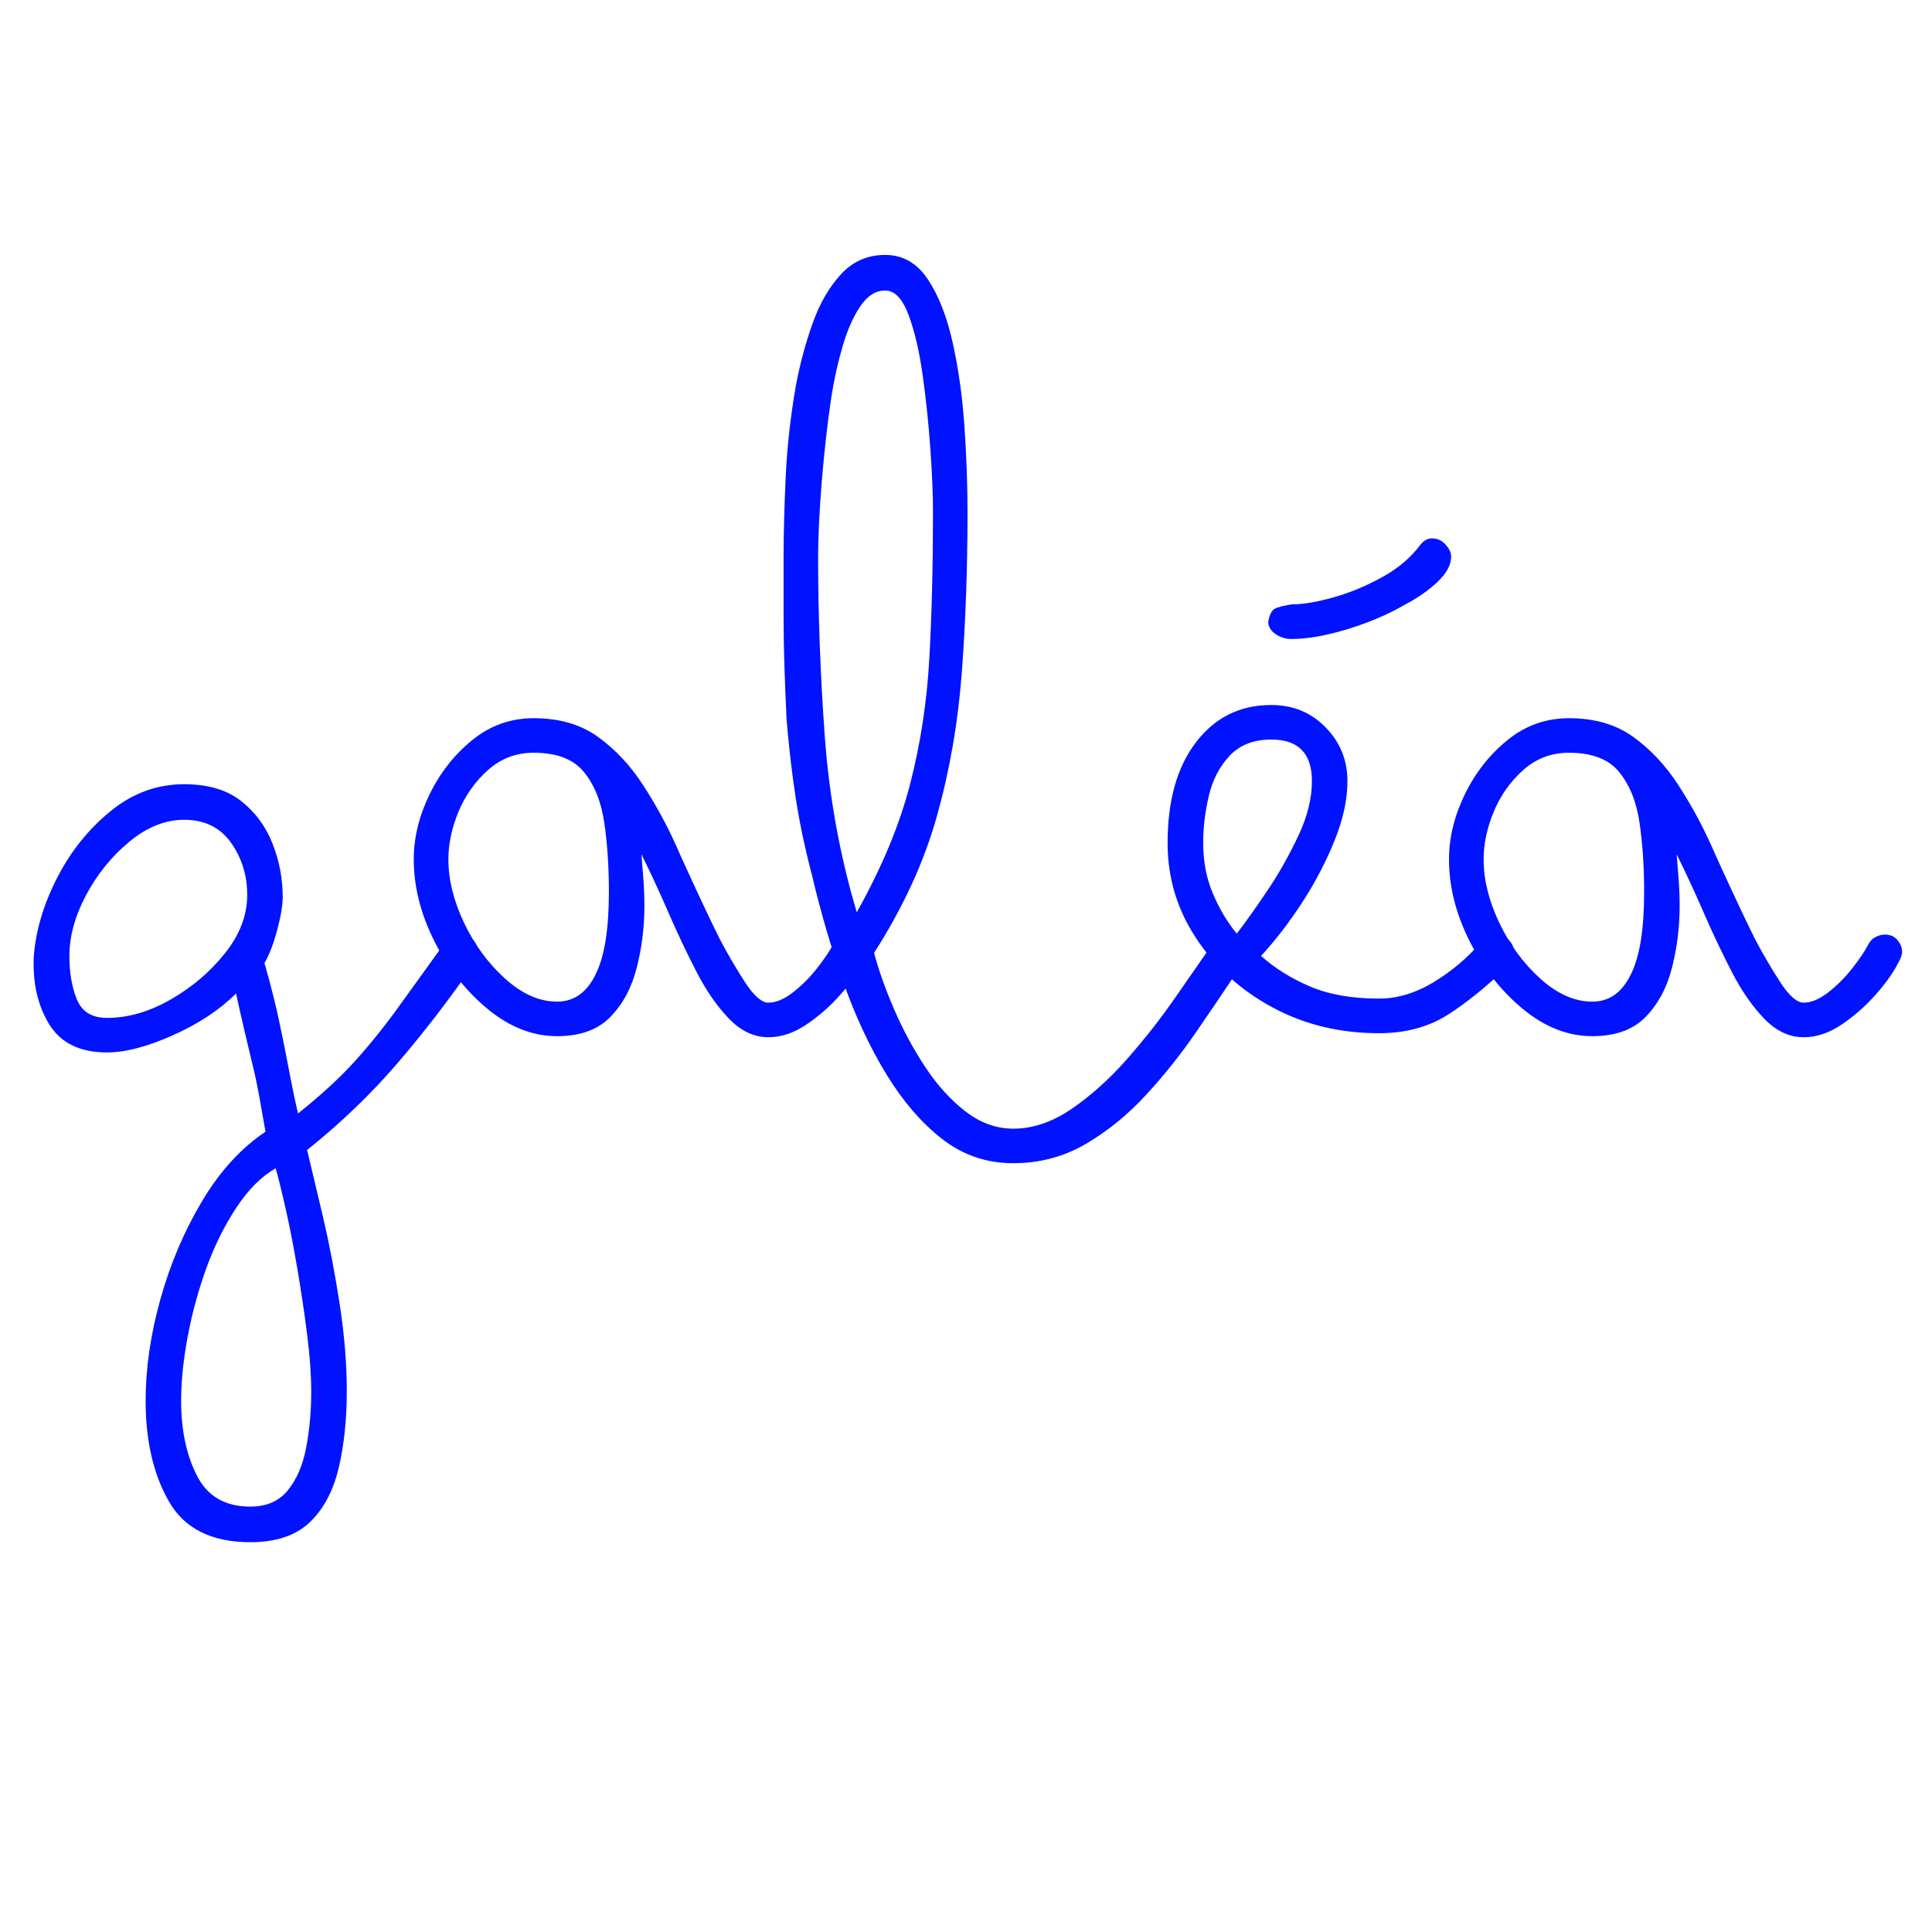
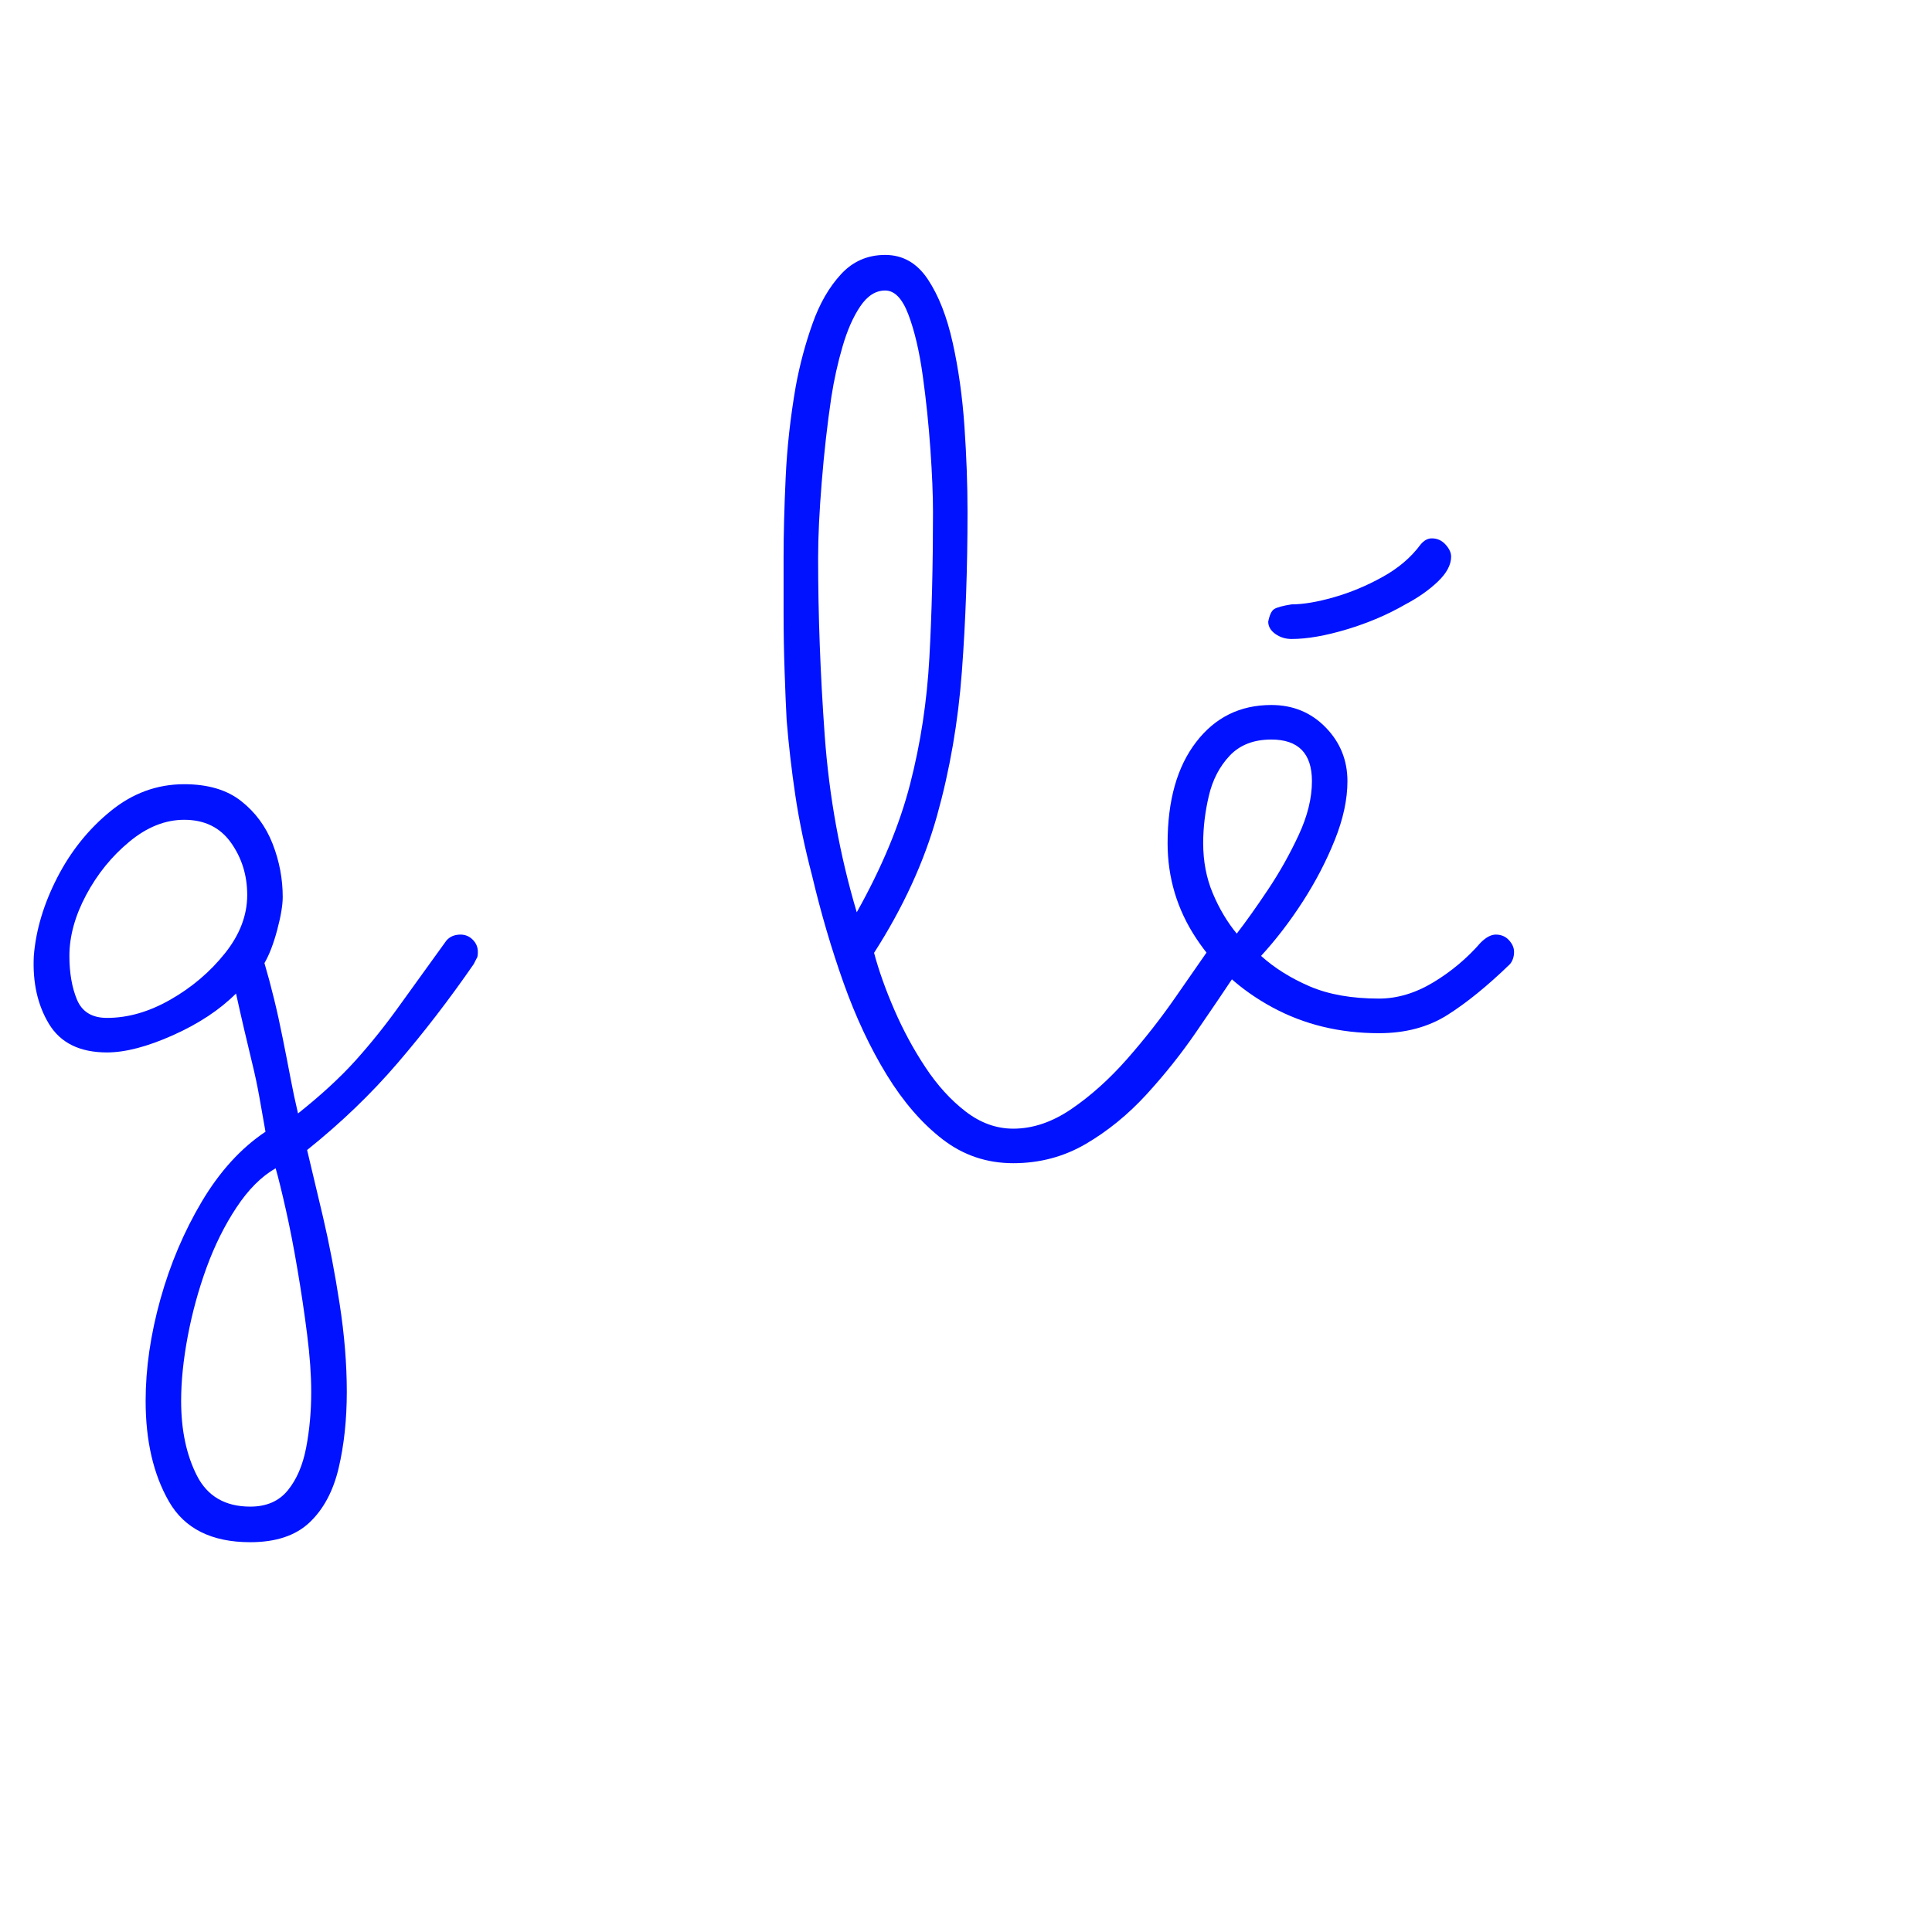
<svg xmlns="http://www.w3.org/2000/svg" version="1.0" preserveAspectRatio="xMidYMid meet" height="500" viewBox="0 0 375 375" zoomAndPan="magnify" width="500">
  <defs>
    <g />
  </defs>
  <g fill-opacity="1" fill="#0012ff">
    <g transform="translate(9.329, 207.043)">
      <g>
        <path d="M 39.25 92.297 C 31.75 92.297 26.488 89.664 23.469 84.406 C 20.445 79.145 18.938 72.633 18.938 64.875 C 18.938 58.57 19.891 52 21.797 45.156 C 23.703 38.32 26.395 31.977 29.875 26.125 C 33.363 20.281 37.473 15.781 42.203 12.625 C 41.805 10.383 41.41 8.145 41.016 5.906 C 40.617 3.676 40.16 1.508 39.641 -0.594 C 39.109 -2.82 38.578 -5.055 38.047 -7.297 C 37.523 -9.535 37.004 -11.836 36.484 -14.203 C 33.328 -11.047 29.25 -8.348 24.25 -6.109 C 19.258 -3.879 14.988 -2.766 11.438 -2.766 C 6.176 -2.766 2.426 -4.602 0.188 -8.281 C -2.039 -11.957 -3.023 -16.363 -2.766 -21.5 C -2.367 -26.488 -0.859 -31.547 1.766 -36.672 C 4.398 -41.805 7.852 -46.113 12.125 -49.594 C 16.395 -53.082 21.16 -54.828 26.422 -54.828 C 31.023 -54.828 34.707 -53.738 37.469 -51.562 C 40.227 -49.395 42.266 -46.633 43.578 -43.281 C 44.891 -39.926 45.547 -36.477 45.547 -32.938 C 45.547 -31.352 45.188 -29.211 44.469 -26.516 C 43.75 -23.828 42.926 -21.691 42 -20.109 C 42.656 -17.879 43.281 -15.547 43.875 -13.109 C 44.469 -10.68 45.023 -8.148 45.547 -5.516 C 46.078 -2.891 46.57 -0.363 47.031 2.062 C 47.488 4.5 47.984 6.836 48.516 9.078 C 52.984 5.523 56.695 2.109 59.656 -1.172 C 62.613 -4.461 65.438 -7.984 68.125 -11.734 C 70.82 -15.484 73.879 -19.723 77.297 -24.453 C 77.961 -25.242 78.883 -25.641 80.062 -25.641 C 80.977 -25.641 81.766 -25.312 82.422 -24.656 C 83.086 -24 83.422 -23.207 83.422 -22.281 C 83.422 -21.625 83.352 -21.227 83.219 -21.094 L 82.625 -19.922 C 77.895 -13.078 72.961 -6.664 67.828 -0.688 C 62.703 5.289 56.852 10.91 50.281 16.172 C 51.07 19.453 52.094 23.754 53.344 29.078 C 54.594 34.41 55.676 40.066 56.594 46.047 C 57.52 52.023 57.984 57.711 57.984 63.109 C 57.984 68.492 57.457 73.422 56.406 77.891 C 55.352 82.359 53.477 85.875 50.781 88.438 C 48.082 91.008 44.238 92.297 39.25 92.297 Z M 11.438 -9.469 C 15.508 -9.469 19.613 -10.648 23.75 -13.016 C 27.895 -15.379 31.414 -18.367 34.312 -21.984 C 37.207 -25.598 38.656 -29.379 38.656 -33.328 C 38.656 -37.141 37.602 -40.523 35.5 -43.484 C 33.395 -46.441 30.367 -47.922 26.422 -47.922 C 22.742 -47.922 19.195 -46.504 15.781 -43.672 C 12.363 -40.848 9.566 -37.398 7.391 -33.328 C 5.223 -29.254 4.141 -25.312 4.141 -21.5 C 4.141 -18.207 4.629 -15.379 5.609 -13.016 C 6.598 -10.648 8.539 -9.469 11.438 -9.469 Z M 39.25 85.391 C 42.395 85.391 44.82 84.336 46.531 82.234 C 48.25 80.129 49.438 77.367 50.094 73.953 C 50.75 70.535 51.078 66.922 51.078 63.109 C 51.078 59.816 50.812 56.098 50.281 51.953 C 49.758 47.816 49.133 43.613 48.406 39.344 C 47.688 35.07 46.93 31.191 46.141 27.703 C 45.359 24.223 44.703 21.562 44.172 19.719 C 41.41 21.301 38.879 23.832 36.578 27.312 C 34.273 30.789 32.332 34.695 30.75 39.031 C 29.176 43.375 27.961 47.812 27.109 52.344 C 26.254 56.883 25.828 61.062 25.828 64.875 C 25.828 70.531 26.848 75.363 28.891 79.375 C 30.93 83.383 34.383 85.391 39.25 85.391 Z M 39.25 85.391" />
      </g>
    </g>
  </g>
  <g fill-opacity="1" fill="#0012ff">
    <g transform="translate(89.39, 207.043)">
      <g>
-         <path d="M 59.75 -5.719 C 56.988 -5.719 54.457 -6.898 52.156 -9.266 C 49.852 -11.629 47.75 -14.648 45.844 -18.328 C 43.938 -22.016 42.098 -25.895 40.328 -29.969 C 38.555 -34.051 36.816 -37.801 35.109 -41.219 C 35.234 -39.77 35.359 -38.191 35.484 -36.484 C 35.617 -34.773 35.688 -33 35.688 -31.156 C 35.688 -27.082 35.191 -23.102 34.203 -19.219 C 33.223 -15.344 31.516 -12.156 29.078 -9.656 C 26.648 -7.164 23.203 -5.922 18.734 -5.922 C 14.004 -5.922 9.5 -7.691 5.219 -11.234 C 0.945 -14.785 -2.5 -19.191 -5.125 -24.453 C -7.758 -29.711 -9.078 -34.973 -9.078 -40.234 C -9.078 -44.441 -8.055 -48.645 -6.016 -52.844 C -3.973 -57.051 -1.211 -60.566 2.266 -63.391 C 5.754 -66.223 9.734 -67.641 14.203 -67.641 C 19.191 -67.641 23.363 -66.422 26.719 -63.984 C 30.07 -61.555 32.961 -58.469 35.391 -54.719 C 37.828 -50.977 39.969 -47.066 41.812 -42.984 C 42.207 -42.066 42.961 -40.391 44.078 -37.953 C 45.191 -35.523 46.336 -33.062 47.516 -30.562 C 48.703 -28.062 49.625 -26.156 50.281 -24.844 C 51.727 -22.082 53.336 -19.32 55.109 -16.562 C 56.891 -13.801 58.438 -12.422 59.75 -12.422 C 61.195 -12.422 62.773 -13.078 64.484 -14.391 C 66.191 -15.711 67.77 -17.289 69.219 -19.125 C 70.664 -20.969 71.719 -22.547 72.375 -23.859 C 72.77 -24.516 73.258 -24.973 73.844 -25.234 C 74.438 -25.504 75 -25.641 75.531 -25.641 C 76.582 -25.641 77.398 -25.273 77.984 -24.547 C 78.578 -23.828 78.875 -23.07 78.875 -22.281 C 78.875 -21.758 78.613 -21.035 78.094 -20.109 C 77.176 -18.273 75.727 -16.238 73.75 -14 C 71.781 -11.77 69.578 -9.832 67.141 -8.188 C 64.711 -6.539 62.25 -5.719 59.75 -5.719 Z M 18.734 -12.625 C 22.023 -12.625 24.523 -14.398 26.234 -17.953 C 27.941 -21.367 28.797 -26.691 28.797 -33.922 C 28.797 -38.785 28.5 -43.254 27.906 -47.328 C 27.312 -51.398 25.992 -54.688 23.953 -57.188 C 21.922 -59.688 18.672 -60.938 14.203 -60.938 C 10.785 -60.938 7.828 -59.816 5.328 -57.578 C 2.828 -55.348 0.922 -52.656 -0.391 -49.5 C -1.703 -46.344 -2.359 -43.254 -2.359 -40.234 C -2.359 -36.285 -1.344 -32.176 0.688 -27.906 C 2.727 -23.633 5.391 -20.02 8.672 -17.062 C 11.961 -14.102 15.316 -12.625 18.734 -12.625 Z M 18.734 -12.625" />
-       </g>
+         </g>
    </g>
  </g>
  <g fill-opacity="1" fill="#0012ff">
    <g transform="translate(164.718, 207.043)">
      <g>
        <path d="M 31.953 18.734 C 26.816 18.734 22.242 17.188 18.234 14.094 C 14.234 11.008 10.617 6.836 7.391 1.578 C 4.172 -3.68 1.379 -9.629 -0.984 -16.266 C -3.348 -22.91 -5.383 -29.848 -7.094 -37.078 C -8.539 -42.598 -9.625 -47.789 -10.344 -52.656 C -11.07 -57.52 -11.633 -62.383 -12.031 -67.25 C -12.164 -69.75 -12.297 -72.867 -12.422 -76.609 C -12.555 -80.359 -12.625 -84.203 -12.625 -88.141 C -12.625 -92.086 -12.625 -95.641 -12.625 -98.797 C -12.625 -103.398 -12.488 -108.594 -12.219 -114.375 C -11.957 -120.164 -11.301 -126.082 -10.25 -132.125 C -9.469 -136.332 -8.383 -140.375 -7 -144.25 C -5.625 -148.133 -3.785 -151.32 -1.484 -153.812 C 0.816 -156.312 3.676 -157.562 7.094 -157.562 C 10.52 -157.562 13.281 -155.984 15.375 -152.828 C 17.477 -149.672 19.086 -145.562 20.203 -140.5 C 21.328 -135.445 22.086 -130.023 22.484 -124.234 C 22.879 -118.453 23.078 -112.93 23.078 -107.672 C 23.078 -96.766 22.711 -86.445 21.984 -76.719 C 21.266 -66.988 19.656 -57.648 17.156 -48.703 C 14.656 -39.766 10.582 -30.895 4.938 -22.094 C 5.852 -18.664 7.164 -14.977 8.875 -11.031 C 10.582 -7.094 12.586 -3.383 14.891 0.094 C 17.191 3.582 19.785 6.441 22.672 8.672 C 25.566 10.91 28.66 12.031 31.953 12.031 C 35.766 12.031 39.539 10.75 43.281 8.188 C 47.031 5.625 50.613 2.406 54.031 -1.469 C 57.445 -5.352 60.566 -9.332 63.391 -13.406 C 66.223 -17.477 68.691 -21.031 70.797 -24.062 C 71.453 -25.113 72.438 -25.641 73.75 -25.641 C 74.676 -25.641 75.469 -25.344 76.125 -24.75 C 76.781 -24.156 77.109 -23.332 77.109 -22.281 C 77.109 -21.758 76.91 -21.172 76.516 -20.516 L 75.328 -18.344 C 72.961 -14.789 70.332 -10.91 67.438 -6.703 C 64.551 -2.492 61.332 1.547 57.781 5.422 C 54.227 9.297 50.316 12.484 46.047 14.984 C 41.773 17.484 37.078 18.734 31.953 18.734 Z M 1.578 -29.969 C 6.441 -38.645 9.891 -46.926 11.922 -54.812 C 13.961 -62.707 15.211 -70.895 15.672 -79.375 C 16.141 -87.852 16.375 -97.285 16.375 -107.672 C 16.375 -110.961 16.207 -115.004 15.875 -119.797 C 15.539 -124.598 15.047 -129.363 14.391 -134.094 C 13.734 -138.832 12.812 -142.773 11.625 -145.922 C 10.445 -149.078 8.938 -150.656 7.094 -150.656 C 5.258 -150.656 3.648 -149.633 2.266 -147.594 C 0.891 -145.562 -0.254 -142.969 -1.172 -139.812 C -2.098 -136.656 -2.828 -133.367 -3.359 -129.953 C -4.141 -124.691 -4.758 -119.203 -5.219 -113.484 C -5.688 -107.766 -5.922 -102.867 -5.922 -98.797 C -5.922 -87.617 -5.492 -76.113 -4.641 -64.281 C -3.785 -52.457 -1.711 -41.02 1.578 -29.969 Z M 1.578 -29.969" />
      </g>
    </g>
  </g>
  <g fill-opacity="1" fill="#0012ff">
    <g transform="translate(238.271, 207.043)">
      <g>
        <path d="M 12.422 -83.016 C 11.242 -83.016 10.191 -83.344 9.266 -84 C 8.348 -84.664 7.891 -85.457 7.891 -86.375 C 8.148 -87.688 8.539 -88.504 9.062 -88.828 C 9.594 -89.16 10.711 -89.461 12.422 -89.734 C 14.66 -89.734 17.391 -90.191 20.609 -91.109 C 23.828 -92.023 26.977 -93.336 30.062 -95.047 C 33.156 -96.754 35.625 -98.859 37.469 -101.359 C 38.125 -102.148 38.848 -102.547 39.641 -102.547 C 40.691 -102.547 41.578 -102.148 42.297 -101.359 C 43.023 -100.566 43.391 -99.781 43.391 -99 C 43.391 -97.414 42.531 -95.801 40.812 -94.156 C 39.102 -92.52 37.004 -91.047 34.516 -89.734 C 31.098 -87.754 27.316 -86.141 23.172 -84.891 C 19.023 -83.641 15.441 -83.016 12.422 -83.016 Z M 29.391 -6.5 C 21.766 -6.5 14.859 -8.176 8.672 -11.531 C 2.492 -14.883 -2.43 -19.352 -6.109 -24.938 C -9.797 -30.531 -11.641 -36.68 -11.641 -43.391 C -11.641 -51.672 -9.797 -58.207 -6.109 -63 C -2.43 -67.801 2.43 -70.203 8.484 -70.203 C 12.691 -70.203 16.207 -68.754 19.031 -65.859 C 21.852 -62.973 23.266 -59.492 23.266 -55.422 C 23.266 -51.867 22.441 -48.051 20.797 -43.969 C 19.16 -39.895 17.094 -35.922 14.594 -32.047 C 12.094 -28.172 9.395 -24.656 6.5 -21.5 C 9.133 -19.133 12.289 -17.16 15.969 -15.578 C 19.656 -14.004 24.129 -13.219 29.391 -13.219 C 32.93 -13.219 36.441 -14.266 39.922 -16.359 C 43.41 -18.461 46.473 -21.031 49.109 -24.062 C 50.16 -25.113 51.145 -25.641 52.062 -25.641 C 53.113 -25.641 53.969 -25.273 54.625 -24.547 C 55.281 -23.828 55.609 -23.07 55.609 -22.281 C 55.609 -21.363 55.348 -20.578 54.828 -19.922 C 50.484 -15.711 46.438 -12.422 42.688 -10.047 C 38.945 -7.68 34.516 -6.5 29.391 -6.5 Z M 1.781 -25.828 C 3.613 -28.203 5.645 -31.062 7.875 -34.406 C 10.113 -37.758 12.086 -41.273 13.797 -44.953 C 15.516 -48.641 16.375 -52.129 16.375 -55.422 C 16.375 -60.805 13.742 -63.5 8.484 -63.5 C 5.066 -63.5 2.367 -62.445 0.391 -60.344 C -1.578 -58.238 -2.922 -55.641 -3.641 -52.547 C -4.367 -49.461 -4.734 -46.41 -4.734 -43.391 C -4.734 -39.836 -4.109 -36.582 -2.859 -33.625 C -1.609 -30.664 -0.062 -28.066 1.781 -25.828 Z M 1.781 -25.828" />
      </g>
    </g>
  </g>
  <g fill-opacity="1" fill="#0012ff">
    <g transform="translate(290.33, 207.043)">
      <g>
-         <path d="M 59.75 -5.719 C 56.988 -5.719 54.457 -6.898 52.156 -9.266 C 49.852 -11.629 47.75 -14.648 45.844 -18.328 C 43.938 -22.016 42.098 -25.895 40.328 -29.969 C 38.555 -34.051 36.816 -37.801 35.109 -41.219 C 35.234 -39.77 35.359 -38.191 35.484 -36.484 C 35.617 -34.773 35.688 -33 35.688 -31.156 C 35.688 -27.082 35.191 -23.102 34.203 -19.219 C 33.223 -15.344 31.516 -12.156 29.078 -9.656 C 26.648 -7.164 23.203 -5.922 18.734 -5.922 C 14.004 -5.922 9.5 -7.691 5.219 -11.234 C 0.945 -14.785 -2.5 -19.191 -5.125 -24.453 C -7.758 -29.711 -9.078 -34.973 -9.078 -40.234 C -9.078 -44.441 -8.055 -48.645 -6.016 -52.844 C -3.973 -57.051 -1.211 -60.566 2.266 -63.391 C 5.754 -66.223 9.734 -67.641 14.203 -67.641 C 19.191 -67.641 23.363 -66.422 26.719 -63.984 C 30.07 -61.555 32.961 -58.469 35.391 -54.719 C 37.828 -50.977 39.969 -47.066 41.812 -42.984 C 42.207 -42.066 42.961 -40.391 44.078 -37.953 C 45.191 -35.523 46.336 -33.062 47.516 -30.562 C 48.703 -28.062 49.625 -26.156 50.281 -24.844 C 51.727 -22.082 53.336 -19.32 55.109 -16.562 C 56.891 -13.801 58.438 -12.422 59.75 -12.422 C 61.195 -12.422 62.773 -13.078 64.484 -14.391 C 66.191 -15.711 67.77 -17.289 69.219 -19.125 C 70.664 -20.969 71.719 -22.547 72.375 -23.859 C 72.77 -24.516 73.258 -24.973 73.844 -25.234 C 74.438 -25.504 75 -25.641 75.531 -25.641 C 76.582 -25.641 77.398 -25.273 77.984 -24.547 C 78.578 -23.828 78.875 -23.07 78.875 -22.281 C 78.875 -21.758 78.613 -21.035 78.094 -20.109 C 77.176 -18.273 75.727 -16.238 73.75 -14 C 71.781 -11.77 69.578 -9.832 67.141 -8.188 C 64.711 -6.539 62.25 -5.719 59.75 -5.719 Z M 18.734 -12.625 C 22.023 -12.625 24.523 -14.398 26.234 -17.953 C 27.941 -21.367 28.797 -26.691 28.797 -33.922 C 28.797 -38.785 28.5 -43.254 27.906 -47.328 C 27.312 -51.398 25.992 -54.688 23.953 -57.188 C 21.922 -59.688 18.672 -60.938 14.203 -60.938 C 10.785 -60.938 7.828 -59.816 5.328 -57.578 C 2.828 -55.348 0.922 -52.656 -0.391 -49.5 C -1.703 -46.344 -2.359 -43.254 -2.359 -40.234 C -2.359 -36.285 -1.344 -32.176 0.688 -27.906 C 2.727 -23.633 5.391 -20.02 8.672 -17.062 C 11.961 -14.102 15.316 -12.625 18.734 -12.625 Z M 18.734 -12.625" />
-       </g>
+         </g>
    </g>
  </g>
</svg>